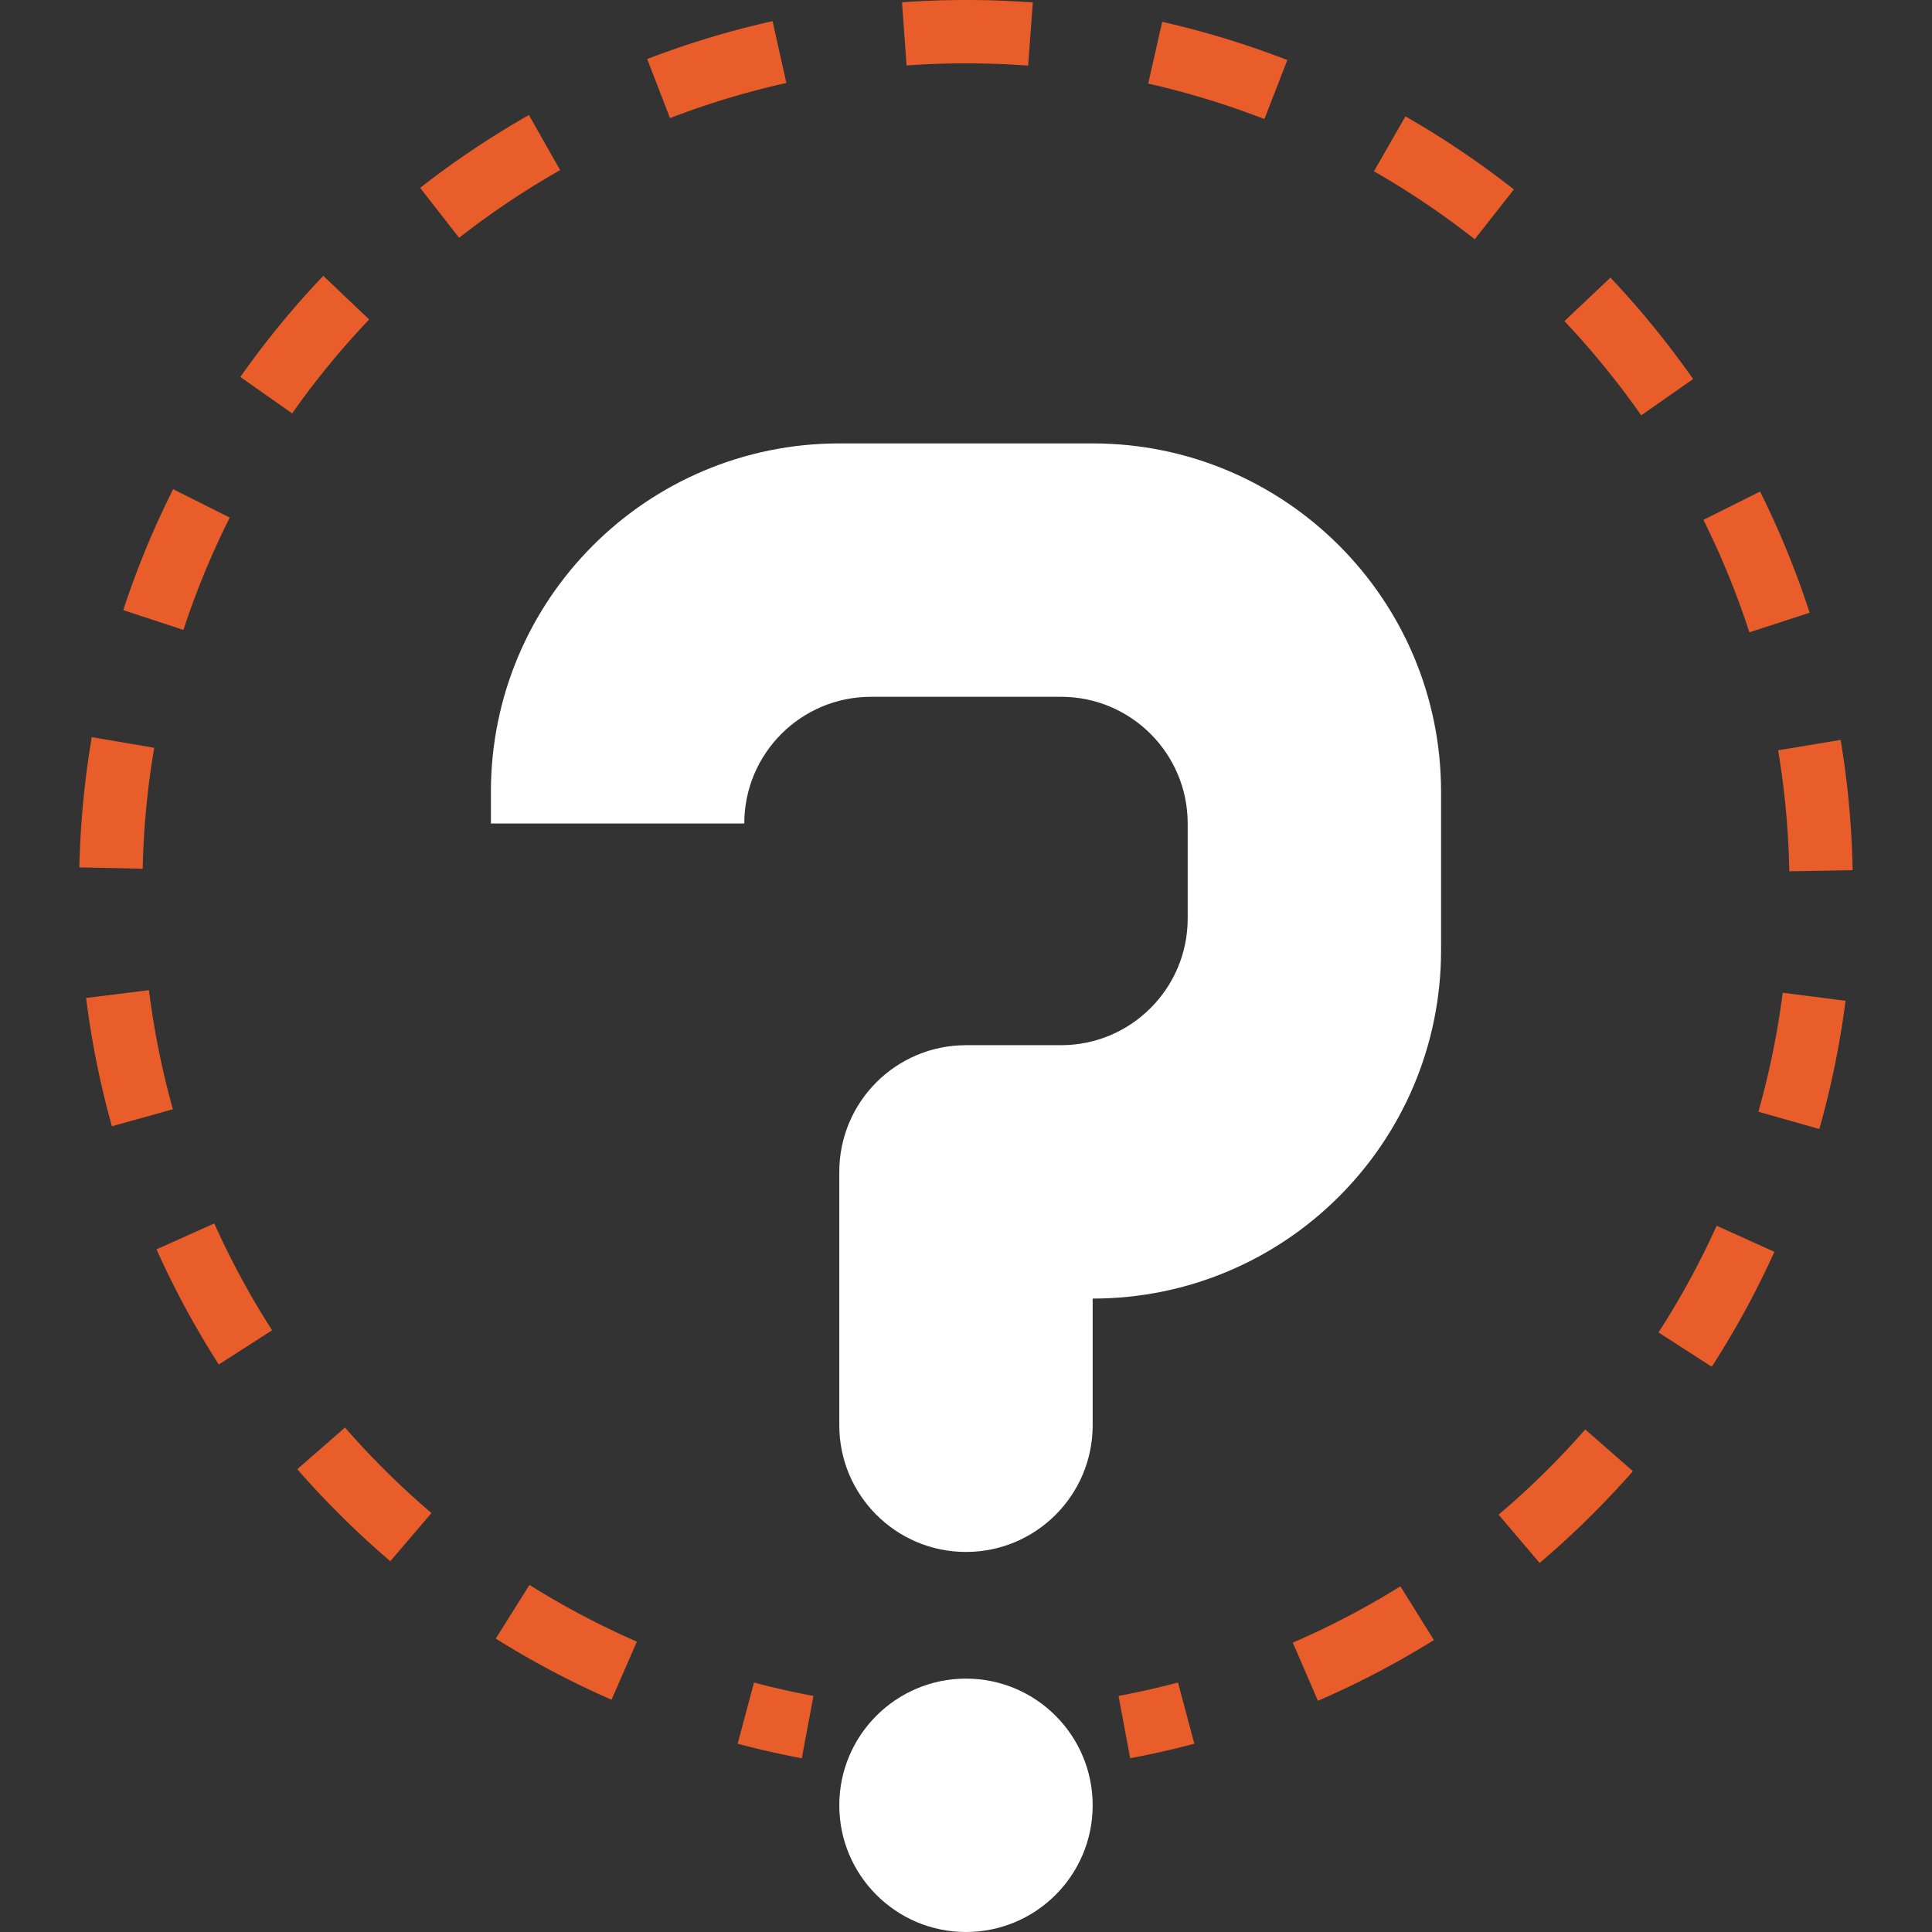
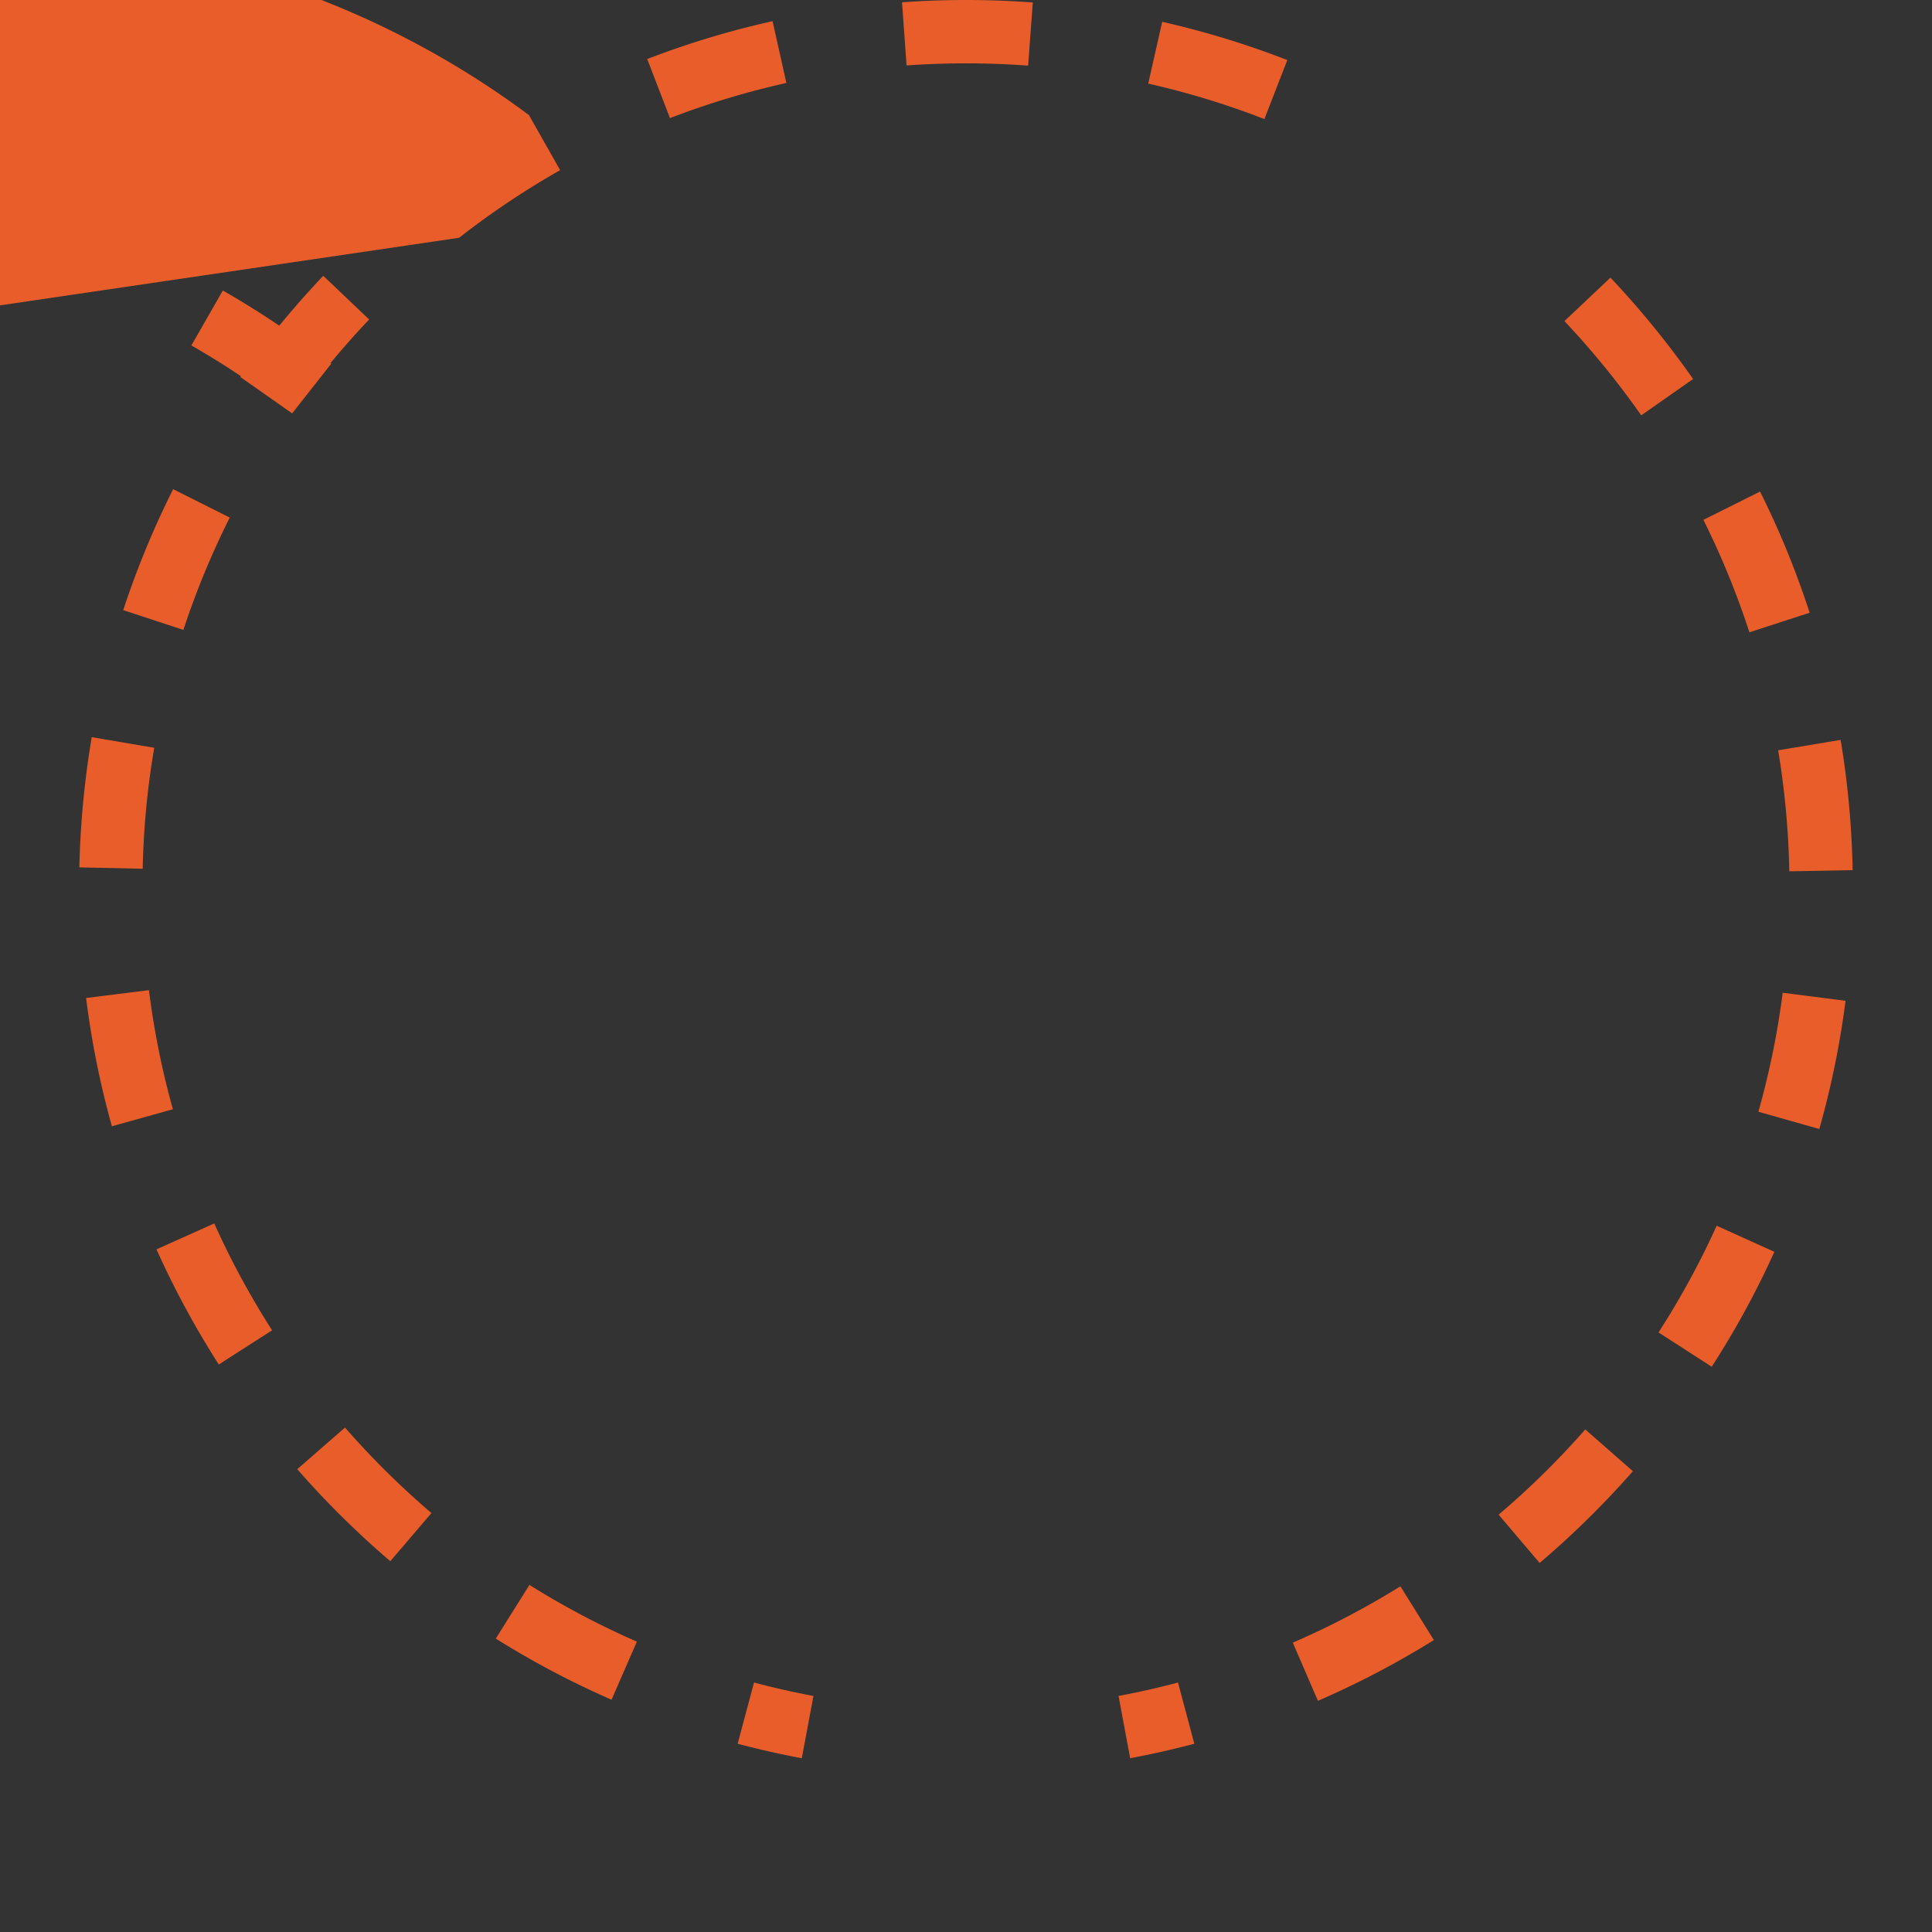
<svg xmlns="http://www.w3.org/2000/svg" xml:space="preserve" width="800" height="800" viewBox="0 0 285.939 285.939">
  <rect x="0" y="0" width="285.939" height="285.939" fill="#333333" stroke="none" />
-   <path d="M142.967 285.939c-10.355 0-18.75-8.395-18.75-18.75s8.395-18.75 18.75-18.75 18.75 8.395 18.75 18.75-8.395 18.75-18.75 18.75m-70.312-168.75v4.688h37.5c0-10.355 8.395-18.75 18.75-18.75h28.125c10.355 0 18.75 8.395 18.75 18.75v14.063c0 10.355-8.395 18.75-18.75 18.75h-14.063c-10.355 0-18.75 8.395-18.75 18.75v37.5c0 10.355 8.395 18.75 18.75 18.75s18.75-8.395 18.75-18.75v-18.75c28.477 0 51.563-23.086 51.563-51.563v-23.438c0-28.477-23.086-51.563-51.563-51.563h-37.5c-28.476.001-51.562 23.087-51.562 51.563" style="fill:white" />
-   <path d="m167.267 260.224-1.72-9.22a121 121 0 0 0 8.798-1.987l2.419 9.061a136 136 0 0 1-9.497 2.146m27.788-8.503-3.717-8.606a122 122 0 0 0 15.923-8.339l4.955 7.955a130.5 130.5 0 0 1-17.161 8.99m-104.545-.16a131 131 0 0 1-17.133-9.047l4.983-7.945a121 121 0 0 0 15.9 8.395zm137.357-20.24-6.07-7.148a122 122 0 0 0 12.825-12.614l7.05 6.178a133 133 0 0 1-13.805 13.584m-170.1-.258a133 133 0 0 1-13.772-13.622l7.069-6.159a123 123 0 0 0 12.792 12.652zm195.572-28.781-7.875-5.081a122 122 0 0 0 8.606-15.792l8.541 3.863a130.5 130.5 0 0 1-9.272 17.01m-220.959-.333a132 132 0 0 1-9.22-17.044l8.55-3.834a122 122 0 0 0 8.559 15.816zm236.883-34.856-9.019-2.555a122 122 0 0 0 3.6-17.611l9.3 1.191a131 131 0 0 1-3.881 18.975m-252.703-.404a131 131 0 0 1-3.816-18.984l9.3-1.162a122 122 0 0 0 3.544 17.63zm248.259-37.734c-.112-6-.67-12.023-1.65-17.911l9.248-1.537a132.4 132.4 0 0 1 1.777 19.275zm-243.698-.38-9.375-.202c.141-6.464.759-12.947 1.833-19.275l9.248 1.575a121 121 0 0 0-1.706 17.902m237.792-34.992a122 122 0 0 0-6.806-16.645l8.386-4.186a130 130 0 0 1 7.336 17.934zm-231.769-.356-8.906-2.93c2.016-6.131 4.5-12.15 7.388-17.897l8.377 4.2a122 122 0 0 0-6.859 16.627m215.761-31.753a124 124 0 0 0-11.367-13.95l6.811-6.436a133.6 133.6 0 0 1 12.234 15.009zm-199.664-.291-7.673-5.391A132.4 132.4 0 0 1 47.845 40.82l6.792 6.464a121.4 121.4 0 0 0-11.396 13.899m175.022-25.776a124 124 0 0 0-14.916-10.059l4.659-8.128a133 133 0 0 1 16.05 10.819zm-150.314-.216-5.766-7.388A132 132 0 0 1 78.28 17.026l4.622 8.156a122.4 122.4 0 0 0-14.953 10.009m119.184-17.569a121.4 121.4 0 0 0-17.194-5.25l2.067-9.145a131.5 131.5 0 0 1 18.52 5.662zm-87.975-.14-3.37-8.742a130 130 0 0 1 18.553-5.606l2.044 9.145a122 122 0 0 0-17.227 5.203m53.006-7.768a125 125 0 0 0-17.991-.028l-.67-9.347a133 133 0 0 1 19.355.028zm-33.497 250.51a132 132 0 0 1-9.492-2.147l2.419-9.061a121 121 0 0 0 8.798 1.987z" style="fill:#e95d2a" />
+   <path d="m167.267 260.224-1.72-9.22a121 121 0 0 0 8.798-1.987l2.419 9.061a136 136 0 0 1-9.497 2.146m27.788-8.503-3.717-8.606a122 122 0 0 0 15.923-8.339l4.955 7.955a130.5 130.5 0 0 1-17.161 8.99m-104.545-.16a131 131 0 0 1-17.133-9.047l4.983-7.945a121 121 0 0 0 15.9 8.395zm137.357-20.24-6.07-7.148a122 122 0 0 0 12.825-12.614l7.05 6.178a133 133 0 0 1-13.805 13.584m-170.1-.258a133 133 0 0 1-13.772-13.622l7.069-6.159a123 123 0 0 0 12.792 12.652zm195.572-28.781-7.875-5.081a122 122 0 0 0 8.606-15.792l8.541 3.863a130.5 130.5 0 0 1-9.272 17.01m-220.959-.333a132 132 0 0 1-9.22-17.044l8.55-3.834a122 122 0 0 0 8.559 15.816zm236.883-34.856-9.019-2.555a122 122 0 0 0 3.6-17.611l9.3 1.191a131 131 0 0 1-3.881 18.975m-252.703-.404a131 131 0 0 1-3.816-18.984l9.3-1.162a122 122 0 0 0 3.544 17.63zm248.259-37.734c-.112-6-.67-12.023-1.65-17.911l9.248-1.537a132.4 132.4 0 0 1 1.777 19.275zm-243.698-.38-9.375-.202c.141-6.464.759-12.947 1.833-19.275l9.248 1.575a121 121 0 0 0-1.706 17.902m237.792-34.992a122 122 0 0 0-6.806-16.645l8.386-4.186a130 130 0 0 1 7.336 17.934zm-231.769-.356-8.906-2.93c2.016-6.131 4.5-12.15 7.388-17.897l8.377 4.2a122 122 0 0 0-6.859 16.627m215.761-31.753a124 124 0 0 0-11.367-13.95l6.811-6.436a133.6 133.6 0 0 1 12.234 15.009zm-199.664-.291-7.673-5.391A132.4 132.4 0 0 1 47.845 40.82l6.792 6.464a121.4 121.4 0 0 0-11.396 13.899a124 124 0 0 0-14.916-10.059l4.659-8.128a133 133 0 0 1 16.05 10.819zm-150.314-.216-5.766-7.388A132 132 0 0 1 78.28 17.026l4.622 8.156a122.4 122.4 0 0 0-14.953 10.009m119.184-17.569a121.4 121.4 0 0 0-17.194-5.25l2.067-9.145a131.5 131.5 0 0 1 18.52 5.662zm-87.975-.14-3.37-8.742a130 130 0 0 1 18.553-5.606l2.044 9.145a122 122 0 0 0-17.227 5.203m53.006-7.768a125 125 0 0 0-17.991-.028l-.67-9.347a133 133 0 0 1 19.355.028zm-33.497 250.51a132 132 0 0 1-9.492-2.147l2.419-9.061a121 121 0 0 0 8.798 1.987z" style="fill:#e95d2a" />
</svg>